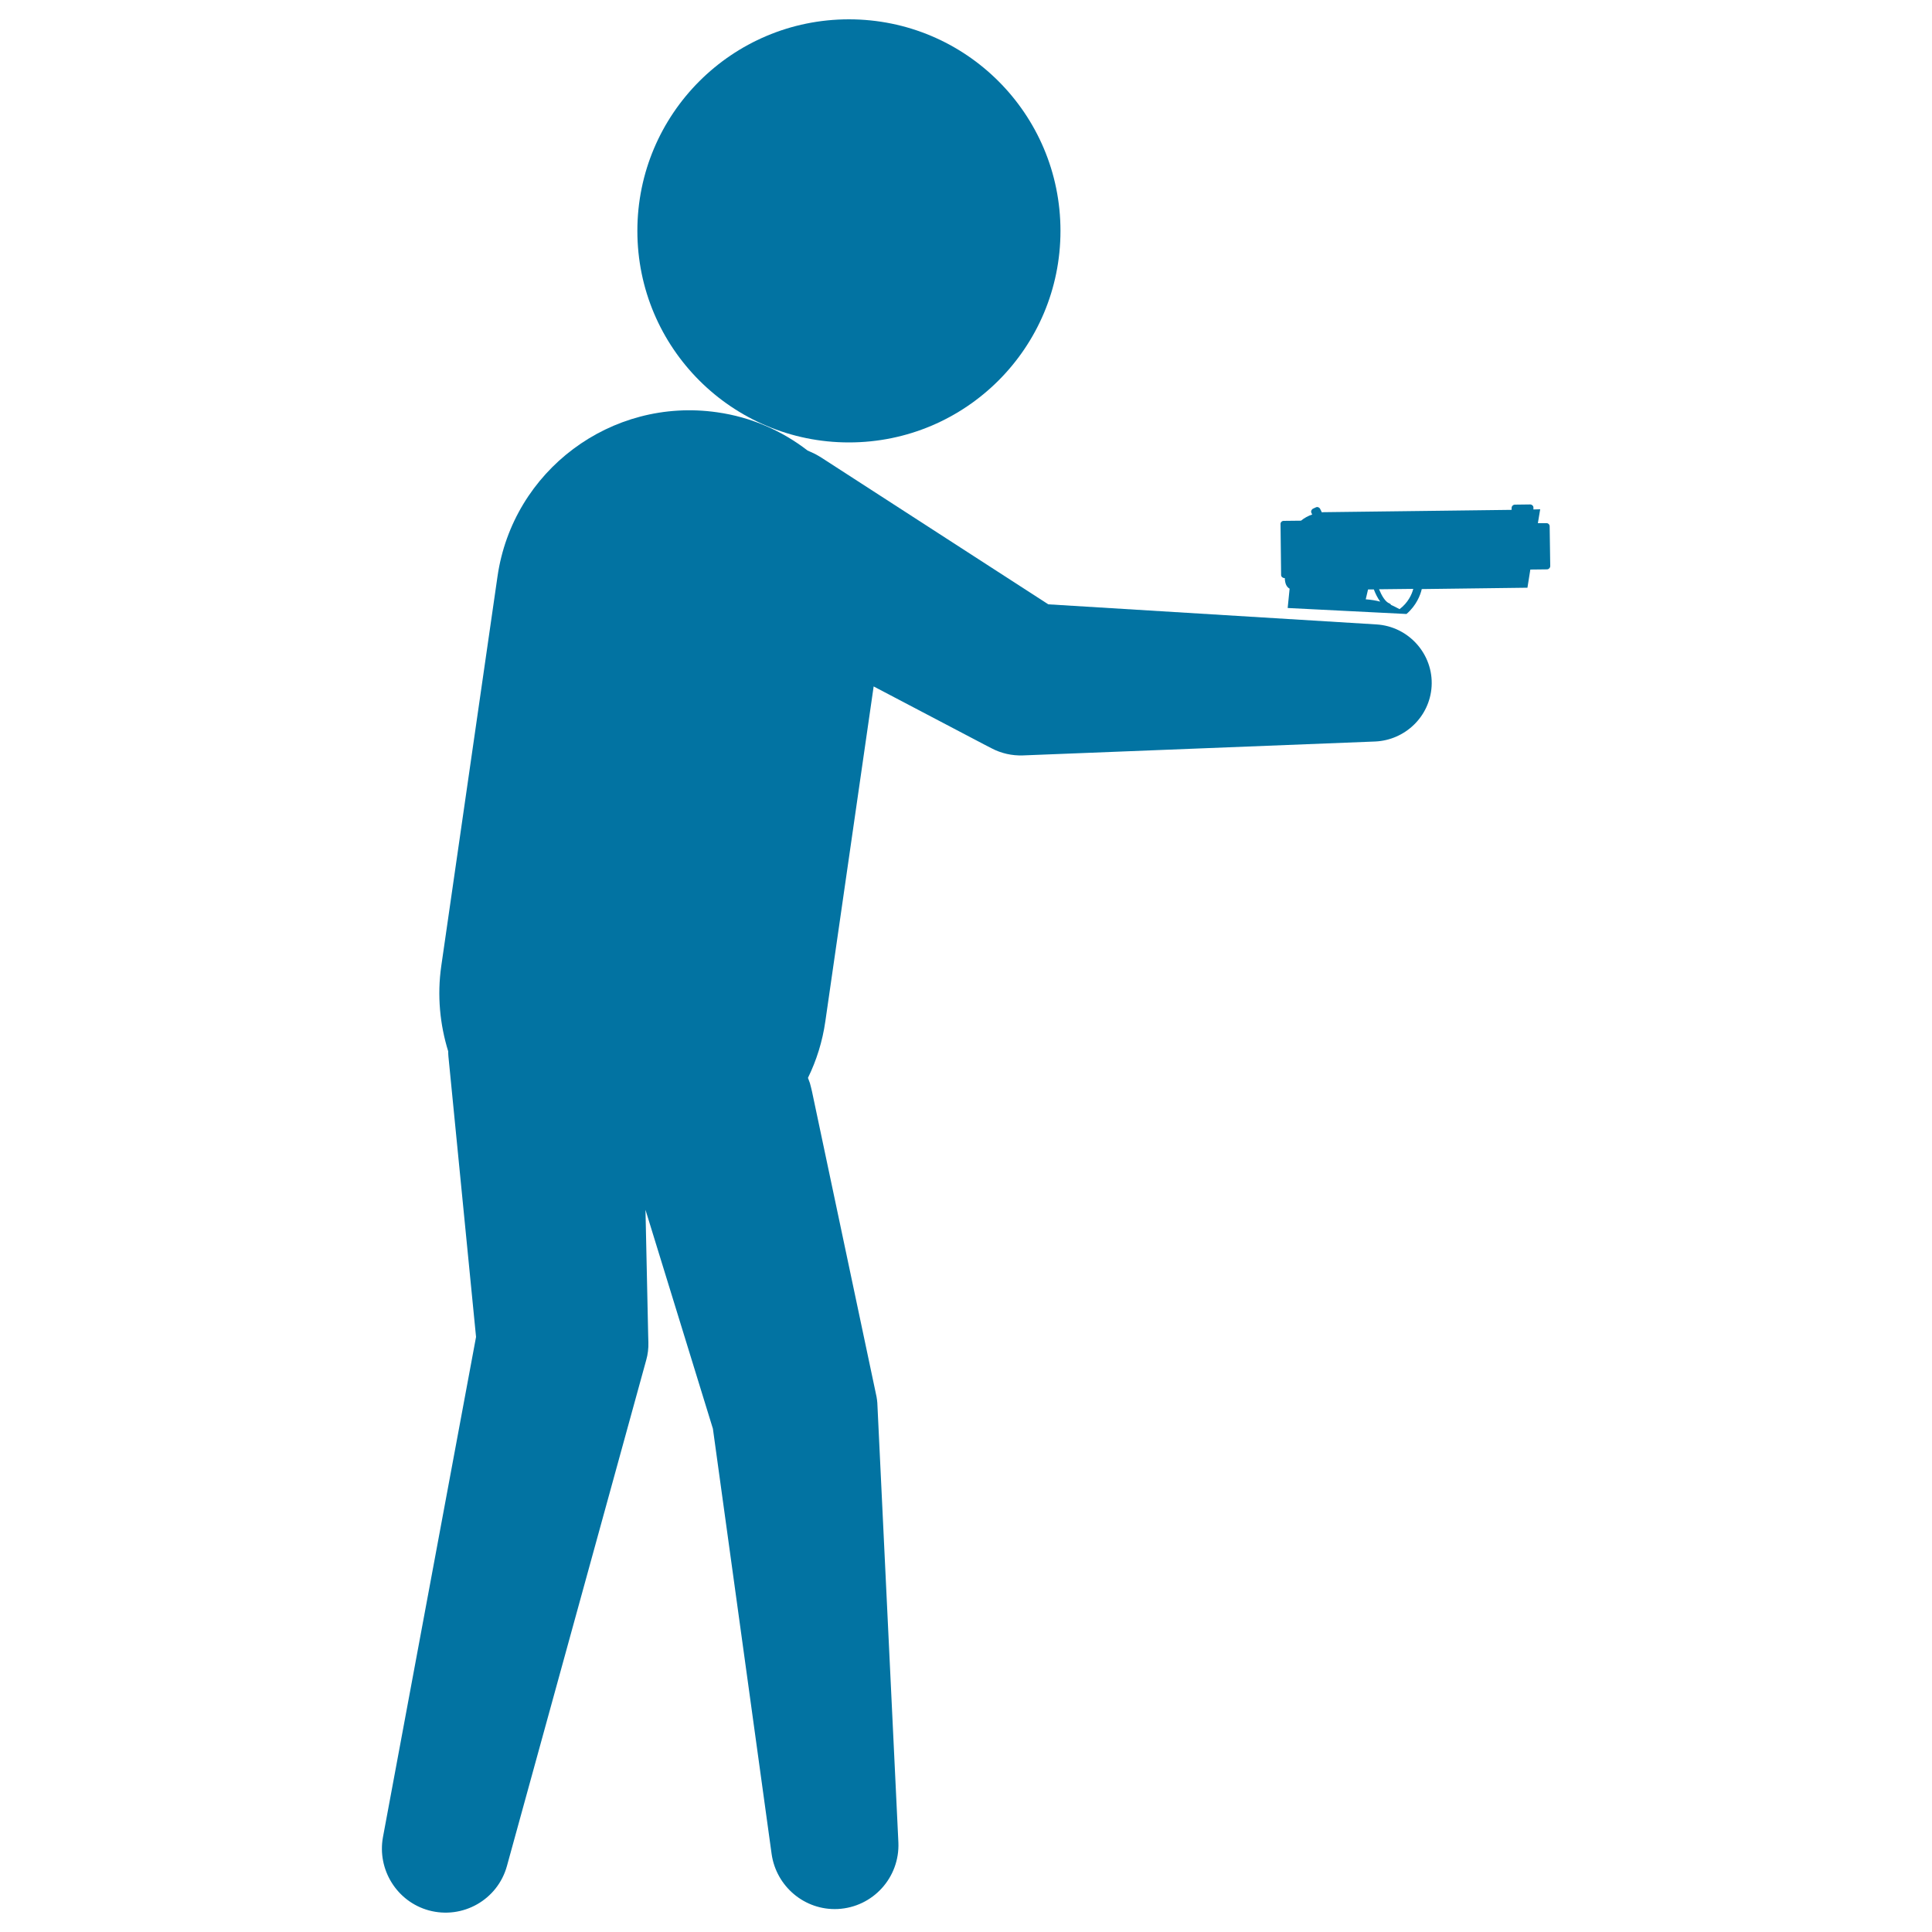
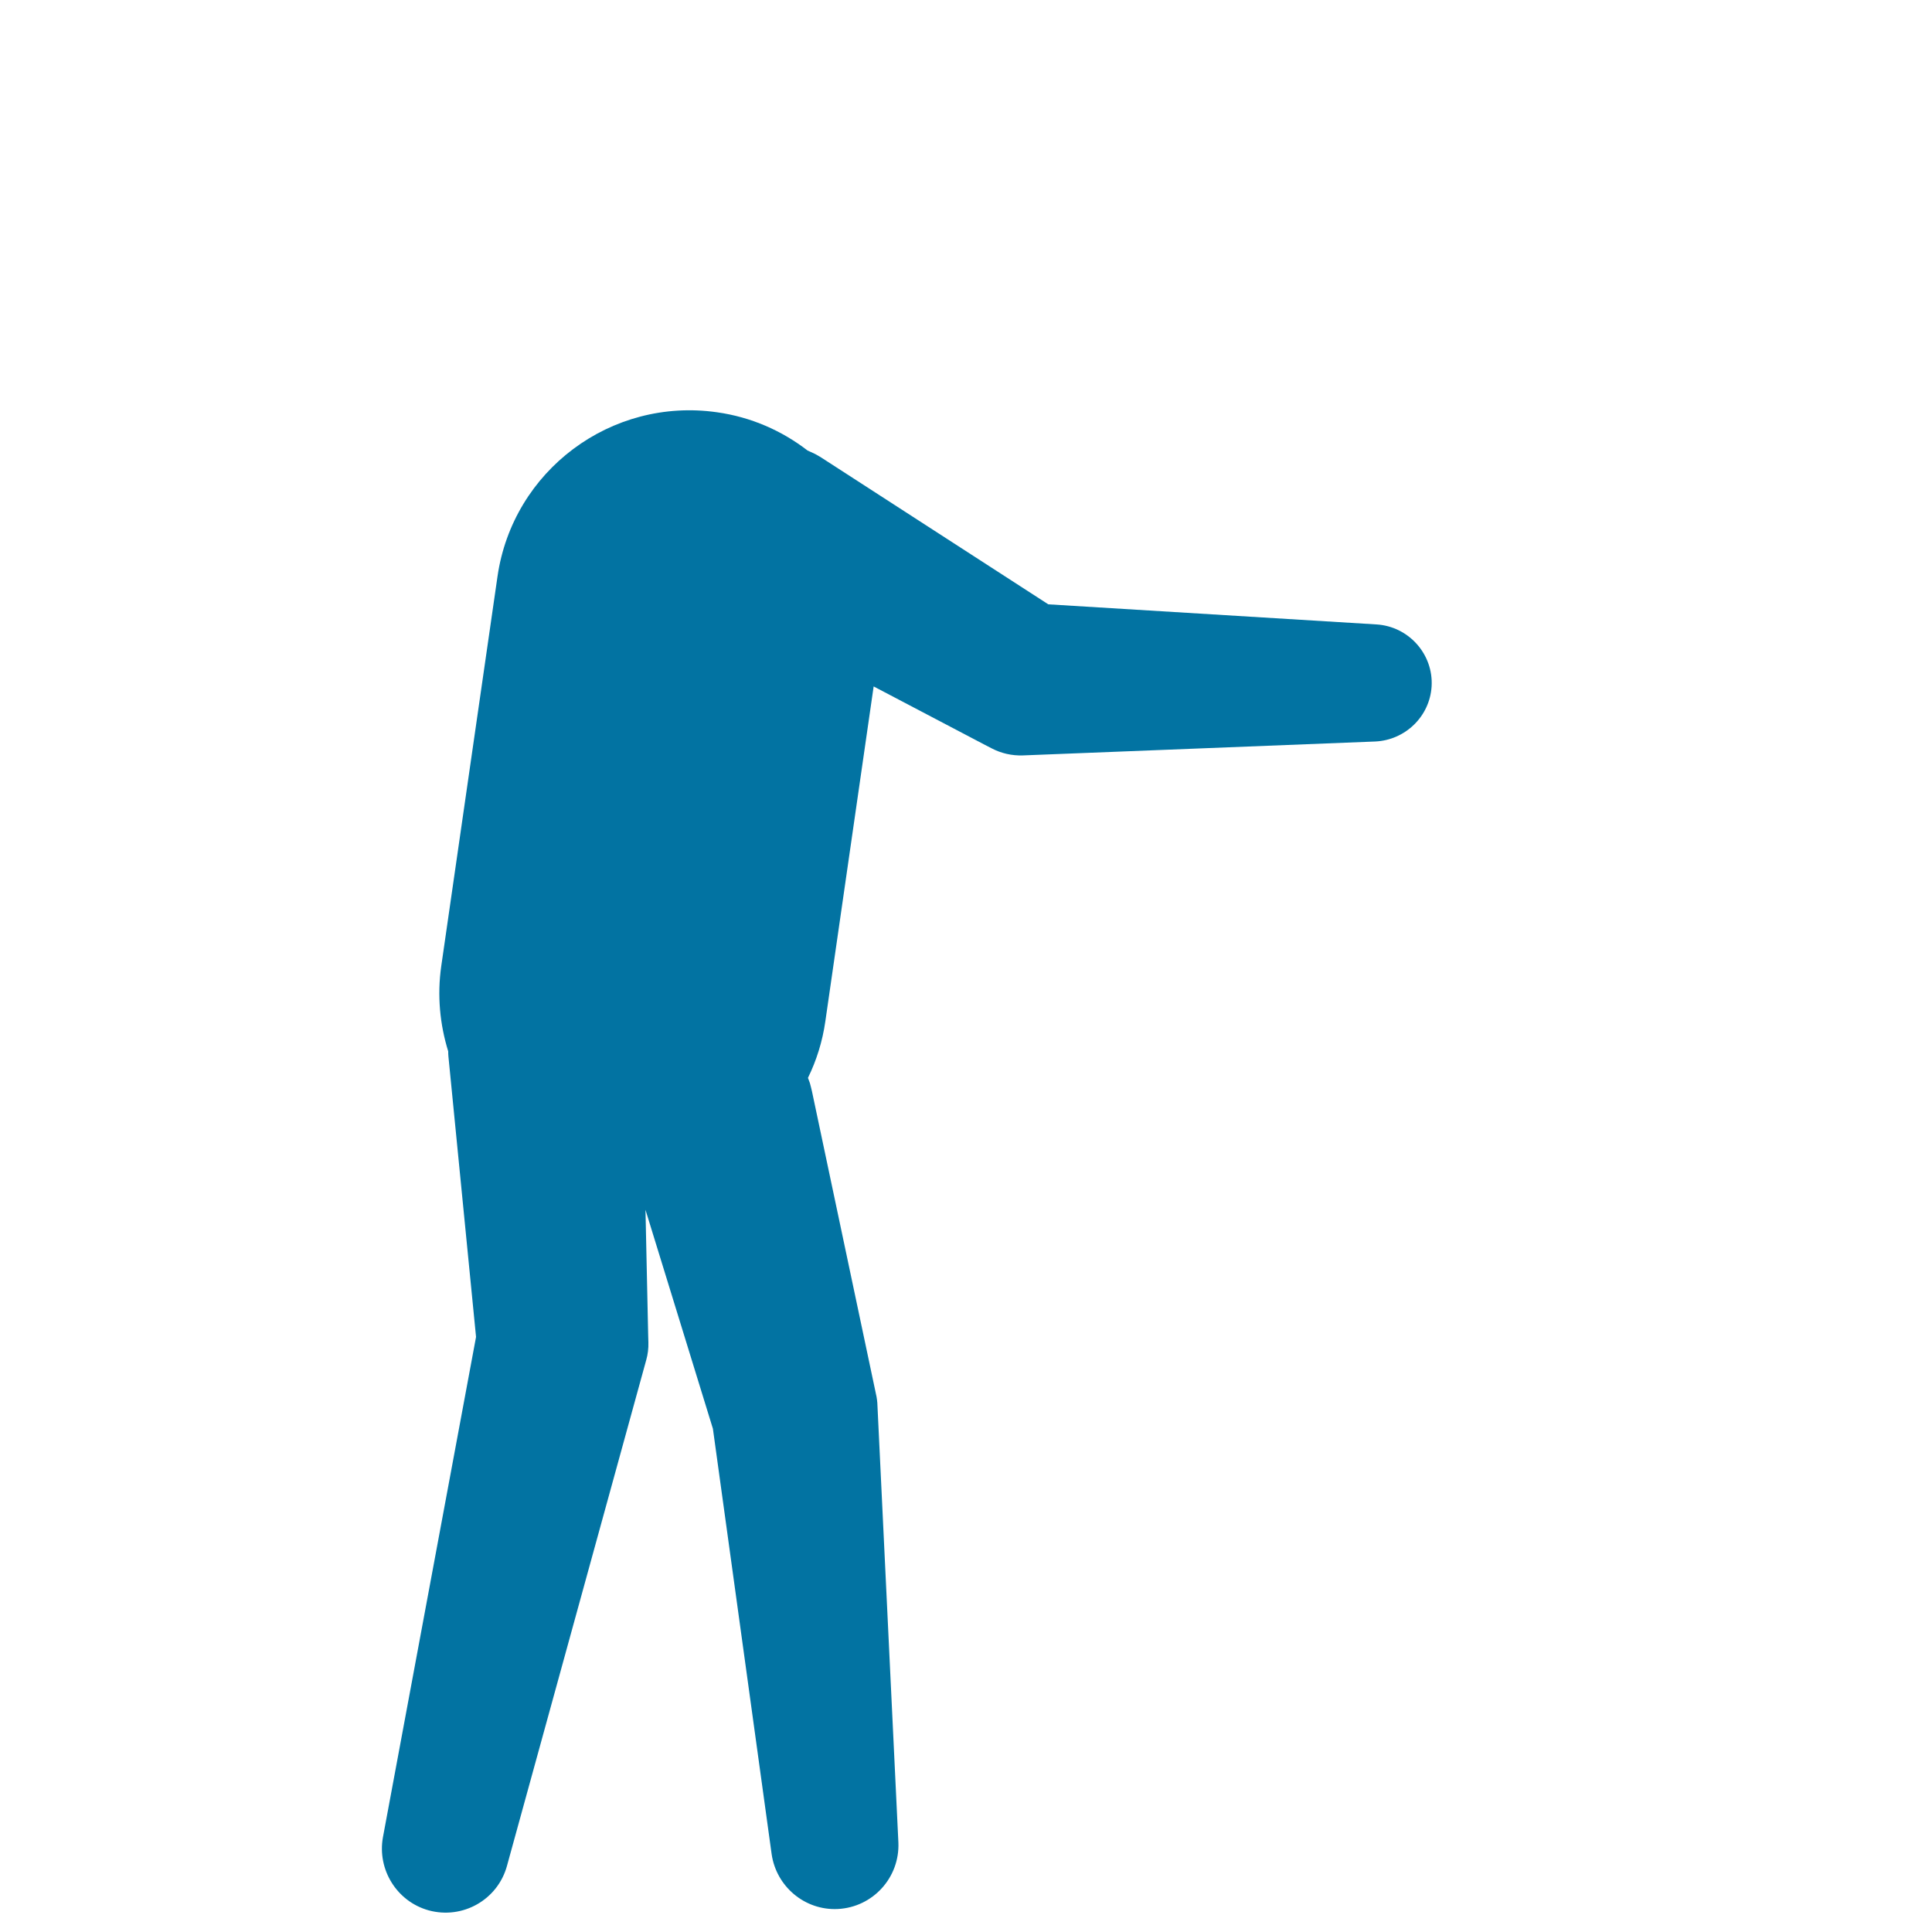
<svg xmlns="http://www.w3.org/2000/svg" viewBox="0 0 1000 1000" style="fill:#0273a2">
  <title>Armed Criminal Male Silhouette SVG icon</title>
  <g>
    <g>
-       <path d="M439.4,10c60.5,0,109.5,49,109.5,109.5c0,60.5-49,109.5-109.5,109.5c-60.5,0-109.5-49-109.5-109.5C329.9,59,378.9,10,439.4,10z" />
      <path d="M712.4,323.2l-169.8-10.4l-117.4-75.9c-1.2-0.7-2.4-1.5-3.7-2.1c-1.2-0.6-2.4-1.1-3.5-1.6c-13.2-10.2-29.1-17.3-46.8-19.8c-54.9-7.9-105.8,30.2-113.7,85L228.4,500c-2.2,15.3-0.7,30.3,3.6,44.2c0,0.9,0,1.7,0.1,2.6L246.4,692l-48.2,259c-3,16.6,7.1,33.2,23.7,37.8c17.6,4.8,35.7-5.5,40.5-23l72.1-261.9c0.8-2.8,1.2-6,1.1-9.1l-0.1-3.5l-1.4-65.1l34.9,113.3l30.4,220.2c2.4,16.7,17.1,29.2,34.2,28.4c18.2-0.9,32.2-16.3,31.4-34.5l-10.9-227.5c-0.1-1-0.2-2.1-0.4-3.1l-0.8-3.8L420.3,565c-0.3-1.4-0.7-2.9-1.1-4.4c-0.3-0.9-0.7-1.8-1-2.7c4.4-9,7.5-18.8,9-29.3l25-173.3l57.7,30.3l3.5,1.8c4.8,2.5,10.3,3.8,16.1,3.6l182.3-7.2c15.4-0.7,28.2-12.8,29.2-28.5C742,338.7,729.2,324.2,712.4,323.2z" />
-       <path d="M802.1,272.4c0-0.9-0.8-1.7-1.7-1.6l-4.4,0l1.2-7.2l-3.5,0.1l0-1c0-0.9-0.8-1.6-1.7-1.6l-7.9,0.1c-0.9,0-1.7,0.8-1.7,1.7l0,1l-96.7,1.2c-0.5,0-1,0-1.5,0.1l-0.9-1.8c-0.4-0.8-1.4-1.2-2.2-0.8l-1.5,0.7c-0.8,0.4-1.2,1.4-0.8,2.2l0.4,0.8c-2.1,0.7-4.1,1.8-5.8,3.2l-9,0.1c-0.9,0-1.7,0.8-1.6,1.7l0.3,26.3c0,0.9,0.8,1.6,1.7,1.6l0.2,0c0.1,2.5,0.7,4.5,2.5,5.5l-1,10l61.5,3.1c5.1-4.4,7.2-9.8,7.9-12.9l54.7-0.7l1.5-9.4l8.6-0.1c0.9,0,1.7-0.8,1.7-1.7L802.1,272.4z M706.9,310.2l1.2-5.1l3,0c0.8,2.1,1.9,4.4,3.3,6.3C712.1,310.8,709.6,310.4,706.9,310.2z M724.4,315.3c-1.4-0.8-2.9-1.5-4.4-2.2c-0.1-0.3-0.4-0.6-0.7-0.7c-2.3-0.8-4.2-4.2-5.5-7.4l17.7-0.2C730.8,307.6,728.8,312,724.4,315.3z" />
    </g>
  </g>
</svg>